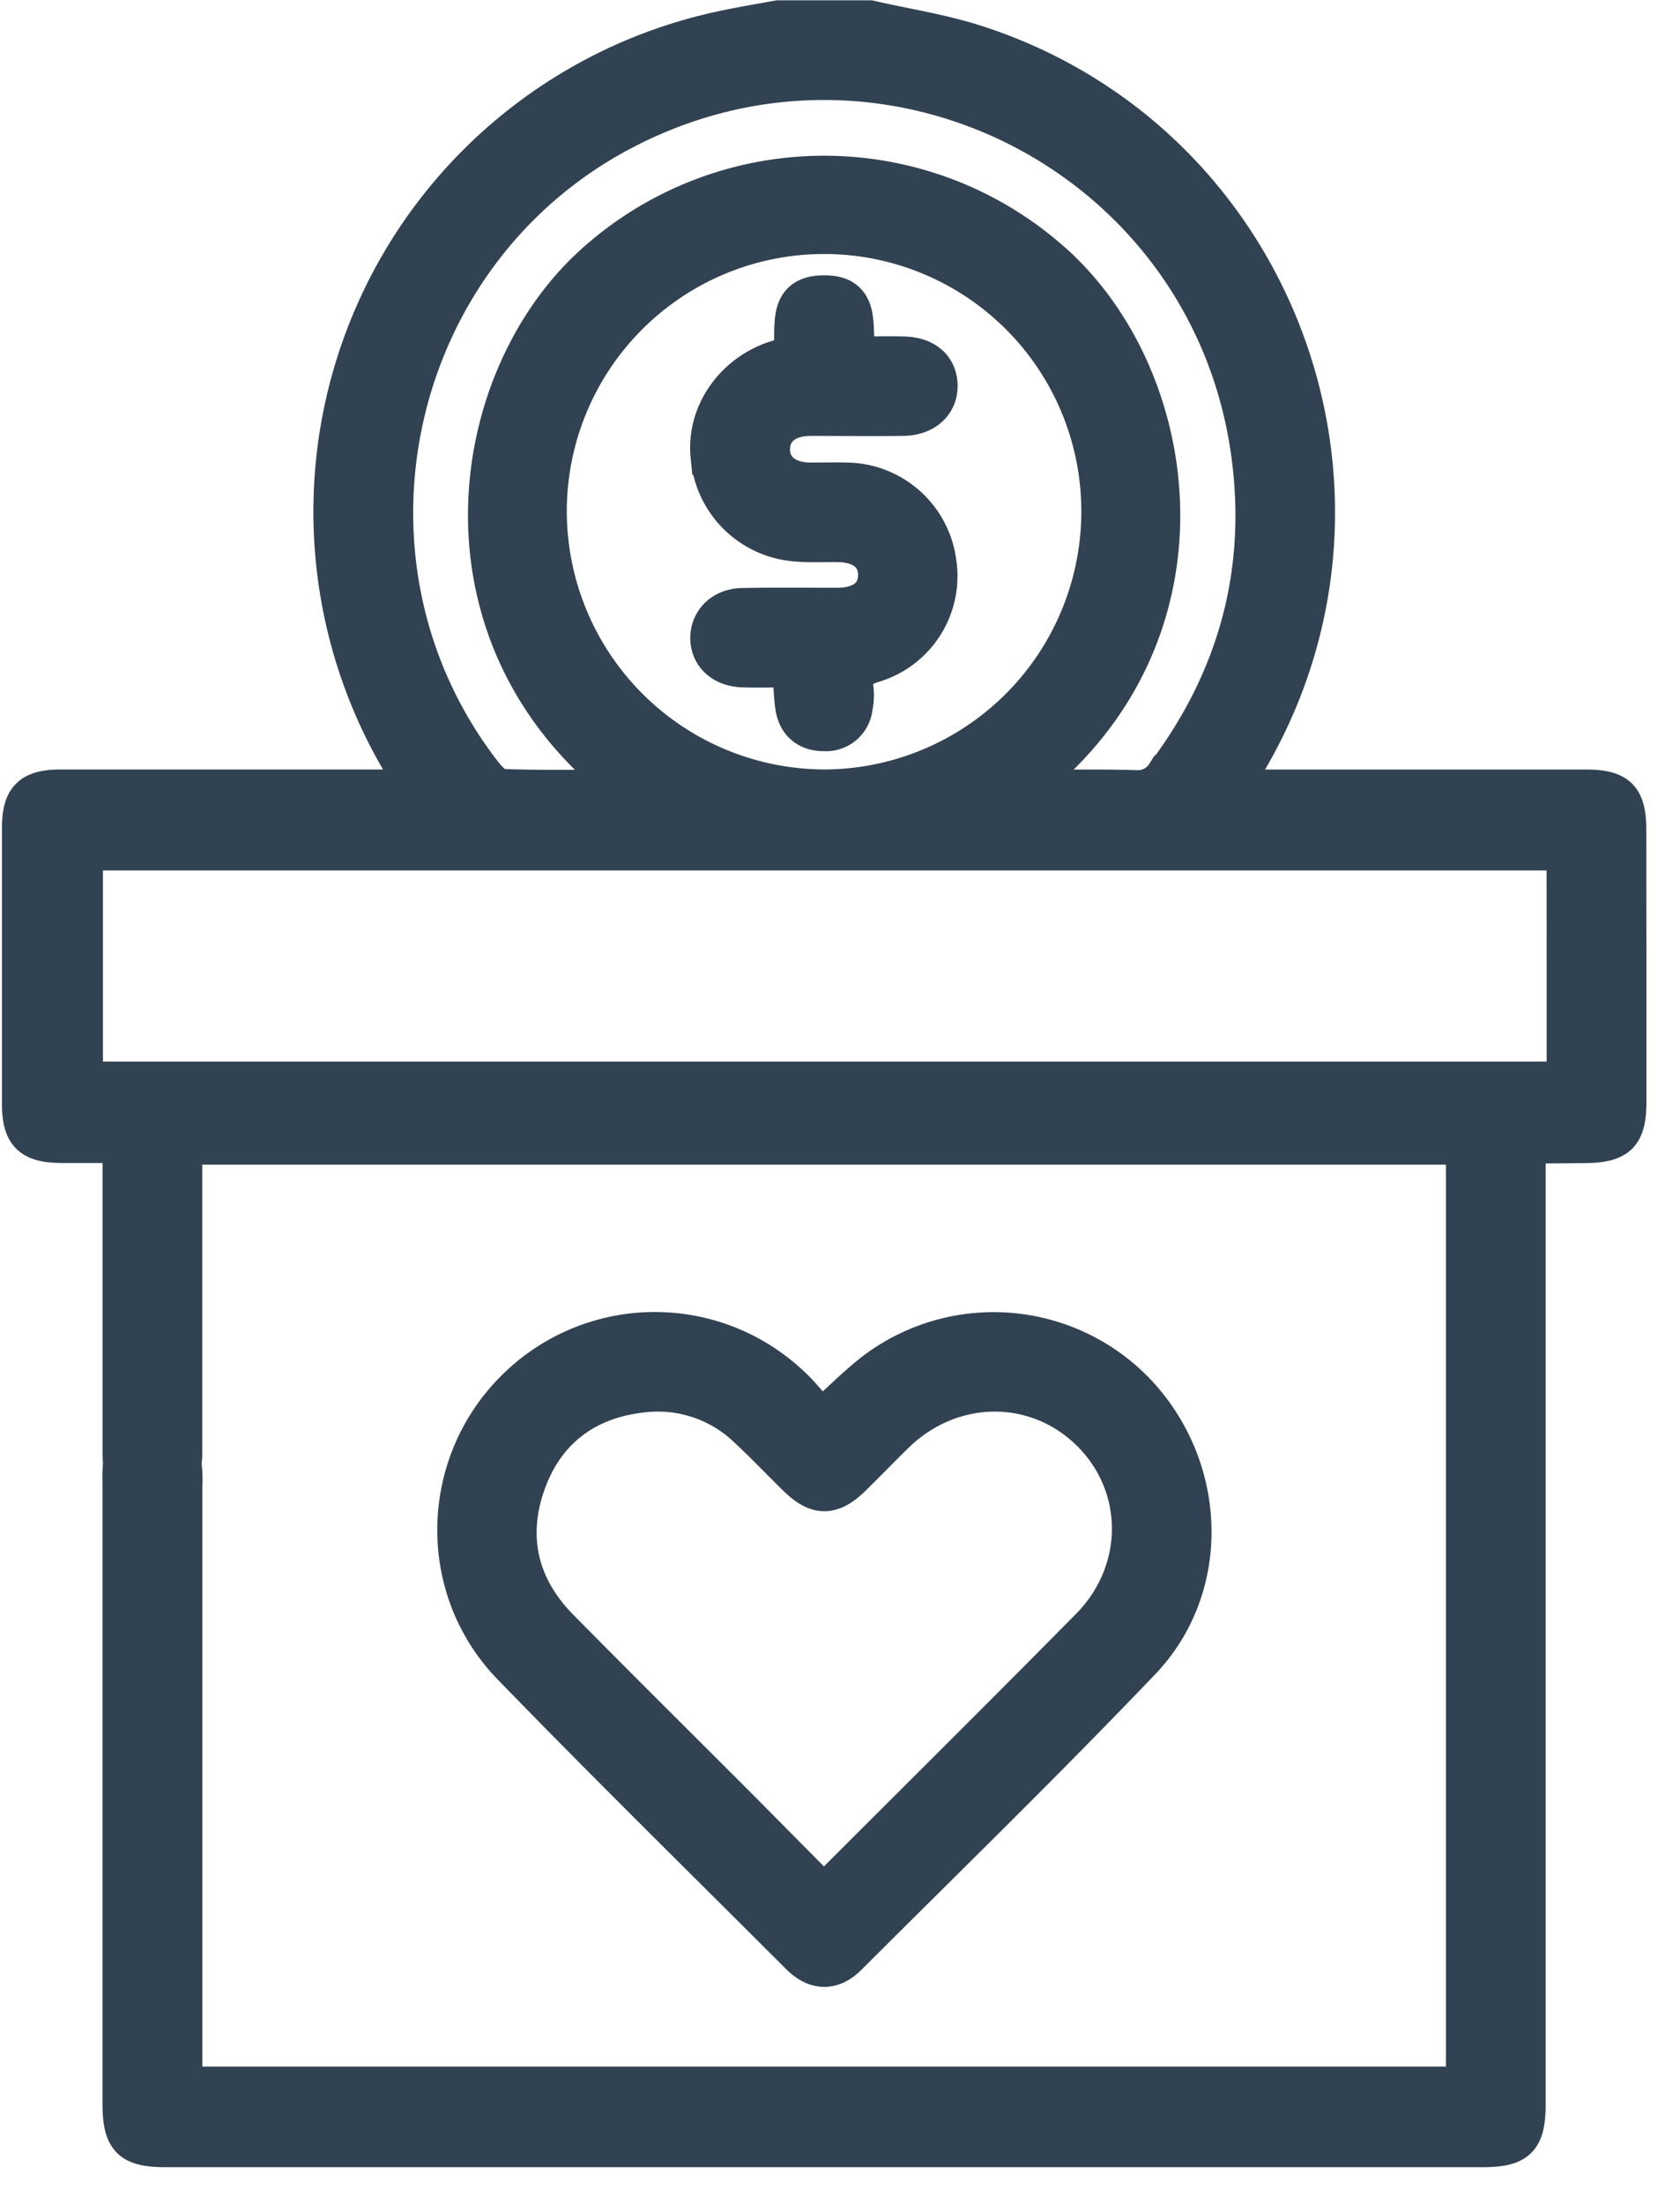
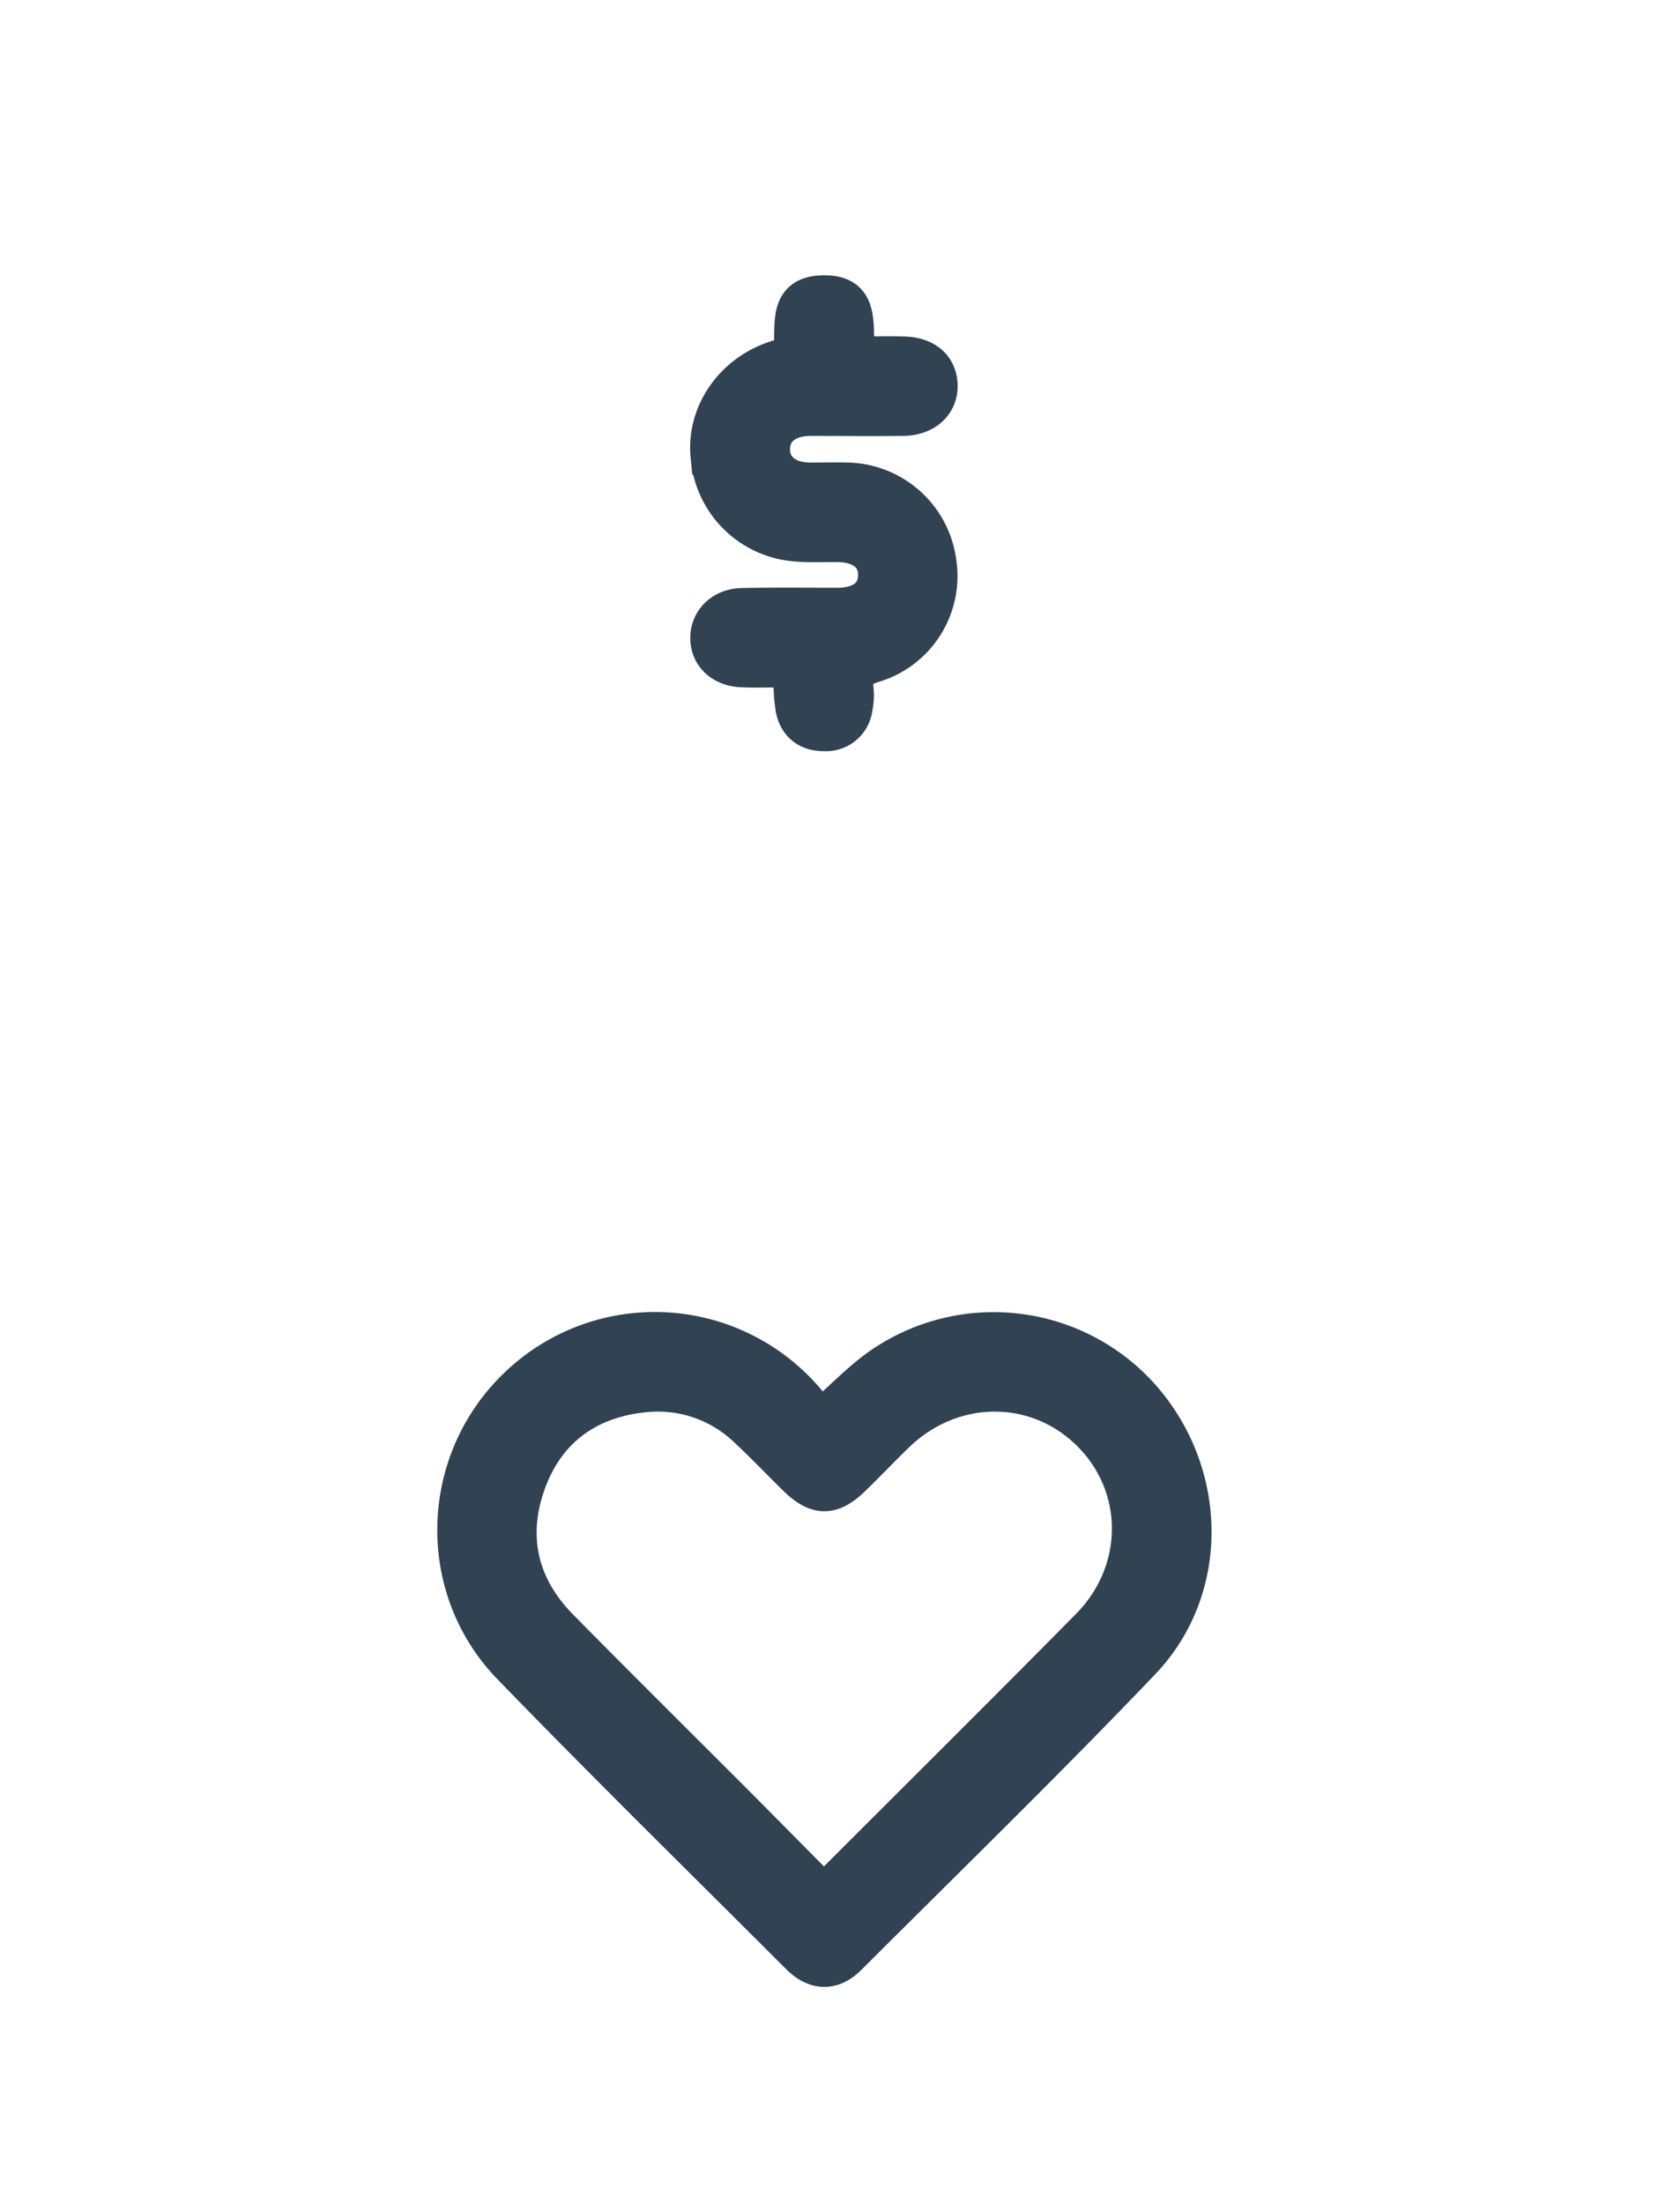
<svg xmlns="http://www.w3.org/2000/svg" width="45" height="59" fill="none" viewBox="0 0 45 59">
-   <path fill="#314252" stroke="#314252" d="M43.597 22.214c0-.87-.253-1.113-1.132-1.113h-8.796c-.194 0-.386-.016-.639-.027.14-.24.238-.413.341-.585 4.362-7.255.845-16.708-7.218-19.316-.927-.298-1.902-.447-2.855-.665h-2.45c-.47.088-.941.163-1.41.263A13.199 13.199 0 0010.86 20.63c.08.134.15.277.255.47H1.63c-.807 0-1.076.258-1.077 1.055v7.404c0 .806.263 1.065 1.068 1.076h1.626v8.315c0 .082.006.163.02.243 0 .022-.011.043-.014.065-.01.149-.013.298-.008.447v16.591c0 .985.234 1.223 1.2 1.223H39.69c.98 0 1.212-.232 1.212-1.21V39.955v-.297-8.952a.955.955 0 01.181-.058c.464 0 .927-.007 1.391-.011.878-.01 1.125-.253 1.126-1.131.002-2.43 0-4.862-.004-7.292zM16.68 3.524c7.19-3.784 15.9.792 16.83 8.885.354 3.057-.445 5.84-2.305 8.311a.856.856 0 01-.785.397c-.973-.028-1.948-.01-3.004-.01 5.256-4.017 4.314-10.875.873-14.024a9.207 9.207 0 00-12.472.039c-3.408 3.167-4.314 9.967.912 13.983-1.148 0-2.215.021-3.273-.019-.184 0-.395-.24-.532-.416C8.61 15.069 10.426 6.813 16.68 3.523zm5.407 17.575a7.42 7.42 0 01-7.405-7.392A7.392 7.392 0 0127.29 8.454a7.389 7.389 0 012.174 5.225 7.411 7.411 0 01-7.376 7.421zm17.145 34.726H4.92v-.732-15.31a2.901 2.901 0 00-.025-.596c.015-.082.022-.166.022-.25V30.68h34.313V55.185l.003.639zm2.696-26.904H2.258v-6.118h39.64c.012.172.028.317.028.46.003 1.87.002 3.74.002 5.658z">                                </path>
  <path fill="#314252" stroke="#314252" d="M23.504 36.636c-.503.369-.942.827-1.509 1.33-.285-.322-.523-.635-.807-.893a5.314 5.314 0 00-7.43.134c-2.008 2.019-2.082 5.32-.086 7.388 2.544 2.625 5.155 5.184 7.736 7.765.434.433.892.446 1.318.015 2.625-2.621 5.284-5.207 7.85-7.892 1.87-1.95 1.803-5.058-.015-7.096a5.305 5.305 0 00-7.057-.751zm5.67 6.926c-2.335 2.363-4.694 4.701-7.106 7.113-.759-.765-1.473-1.488-2.191-2.211-1.626-1.629-3.262-3.247-4.878-4.885-1.075-1.09-1.395-2.407-.893-3.843.503-1.435 1.586-2.257 3.11-2.422a3.451 3.451 0 012.808.95c.447.414.869.862 1.308 1.29.544.533.944.538 1.488.012.398-.388.782-.79 1.182-1.178 1.504-1.454 3.765-1.463 5.207-.026 1.441 1.437 1.435 3.714-.036 5.2zM21.692 11.17c.834 0 1.669.011 2.503 0 .595-.011.97-.371.955-.86-.015-.49-.369-.788-.944-.802-.417-.01-.834 0-1.262 0-.101-.723.176-1.649-.872-1.637-1.092 0-.744.976-.871 1.616-.15.047-.289.089-.426.134-1.147.376-1.89 1.459-1.778 2.588a2.518 2.518 0 002.251 2.316c.386.043.778.018 1.166.023.68 0 1.079.328 1.069.858-.01.53-.395.823-1.042.829-.854 0-1.706-.01-2.558.007-.521.01-.877.357-.893.81-.013.483.345.83.9.849.422.015.846 0 1.306 0 .024.38.02.712.073 1.041.073.446.38.677.823.668a.751.751 0 00.78-.657c.035-.164.045-.331.029-.497-.054-.404.111-.566.503-.683a2.455 2.455 0 001.715-2.717 2.492 2.492 0 00-2.432-2.173c-.334-.009-.668 0-1.002 0-.632-.012-1.024-.342-1.024-.854s.39-.854 1.03-.858z">                                </path>
</svg>